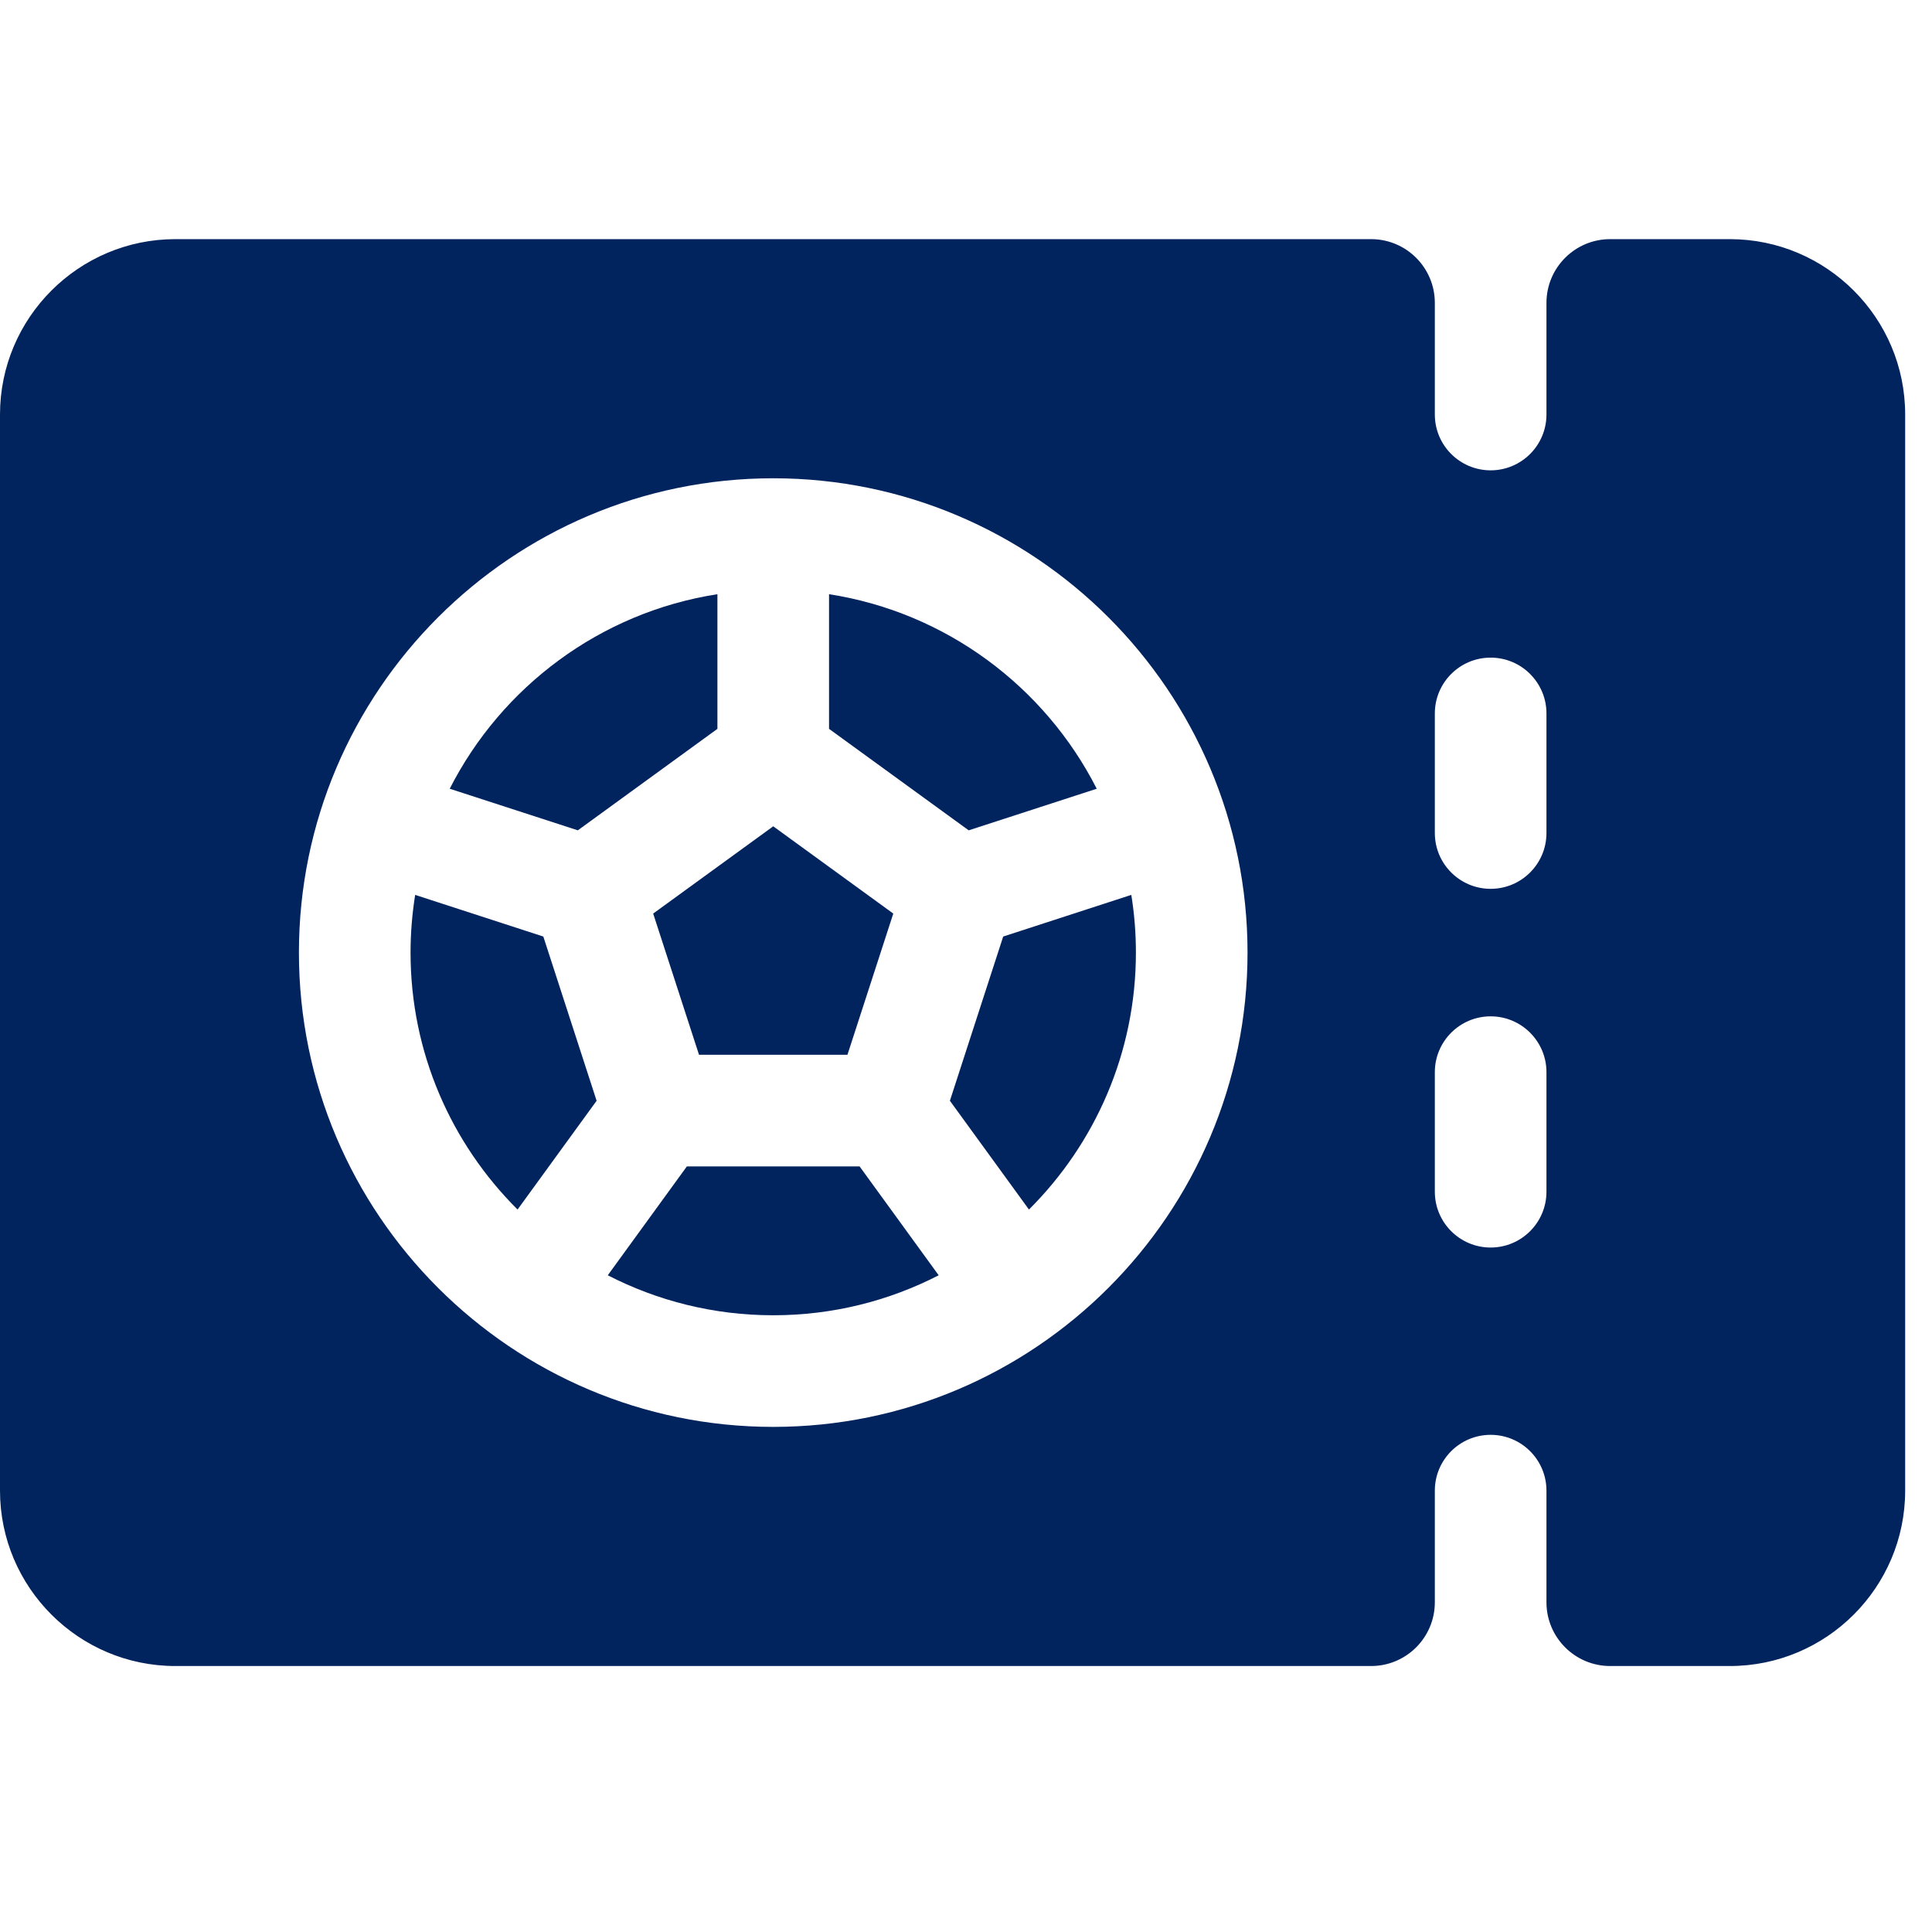
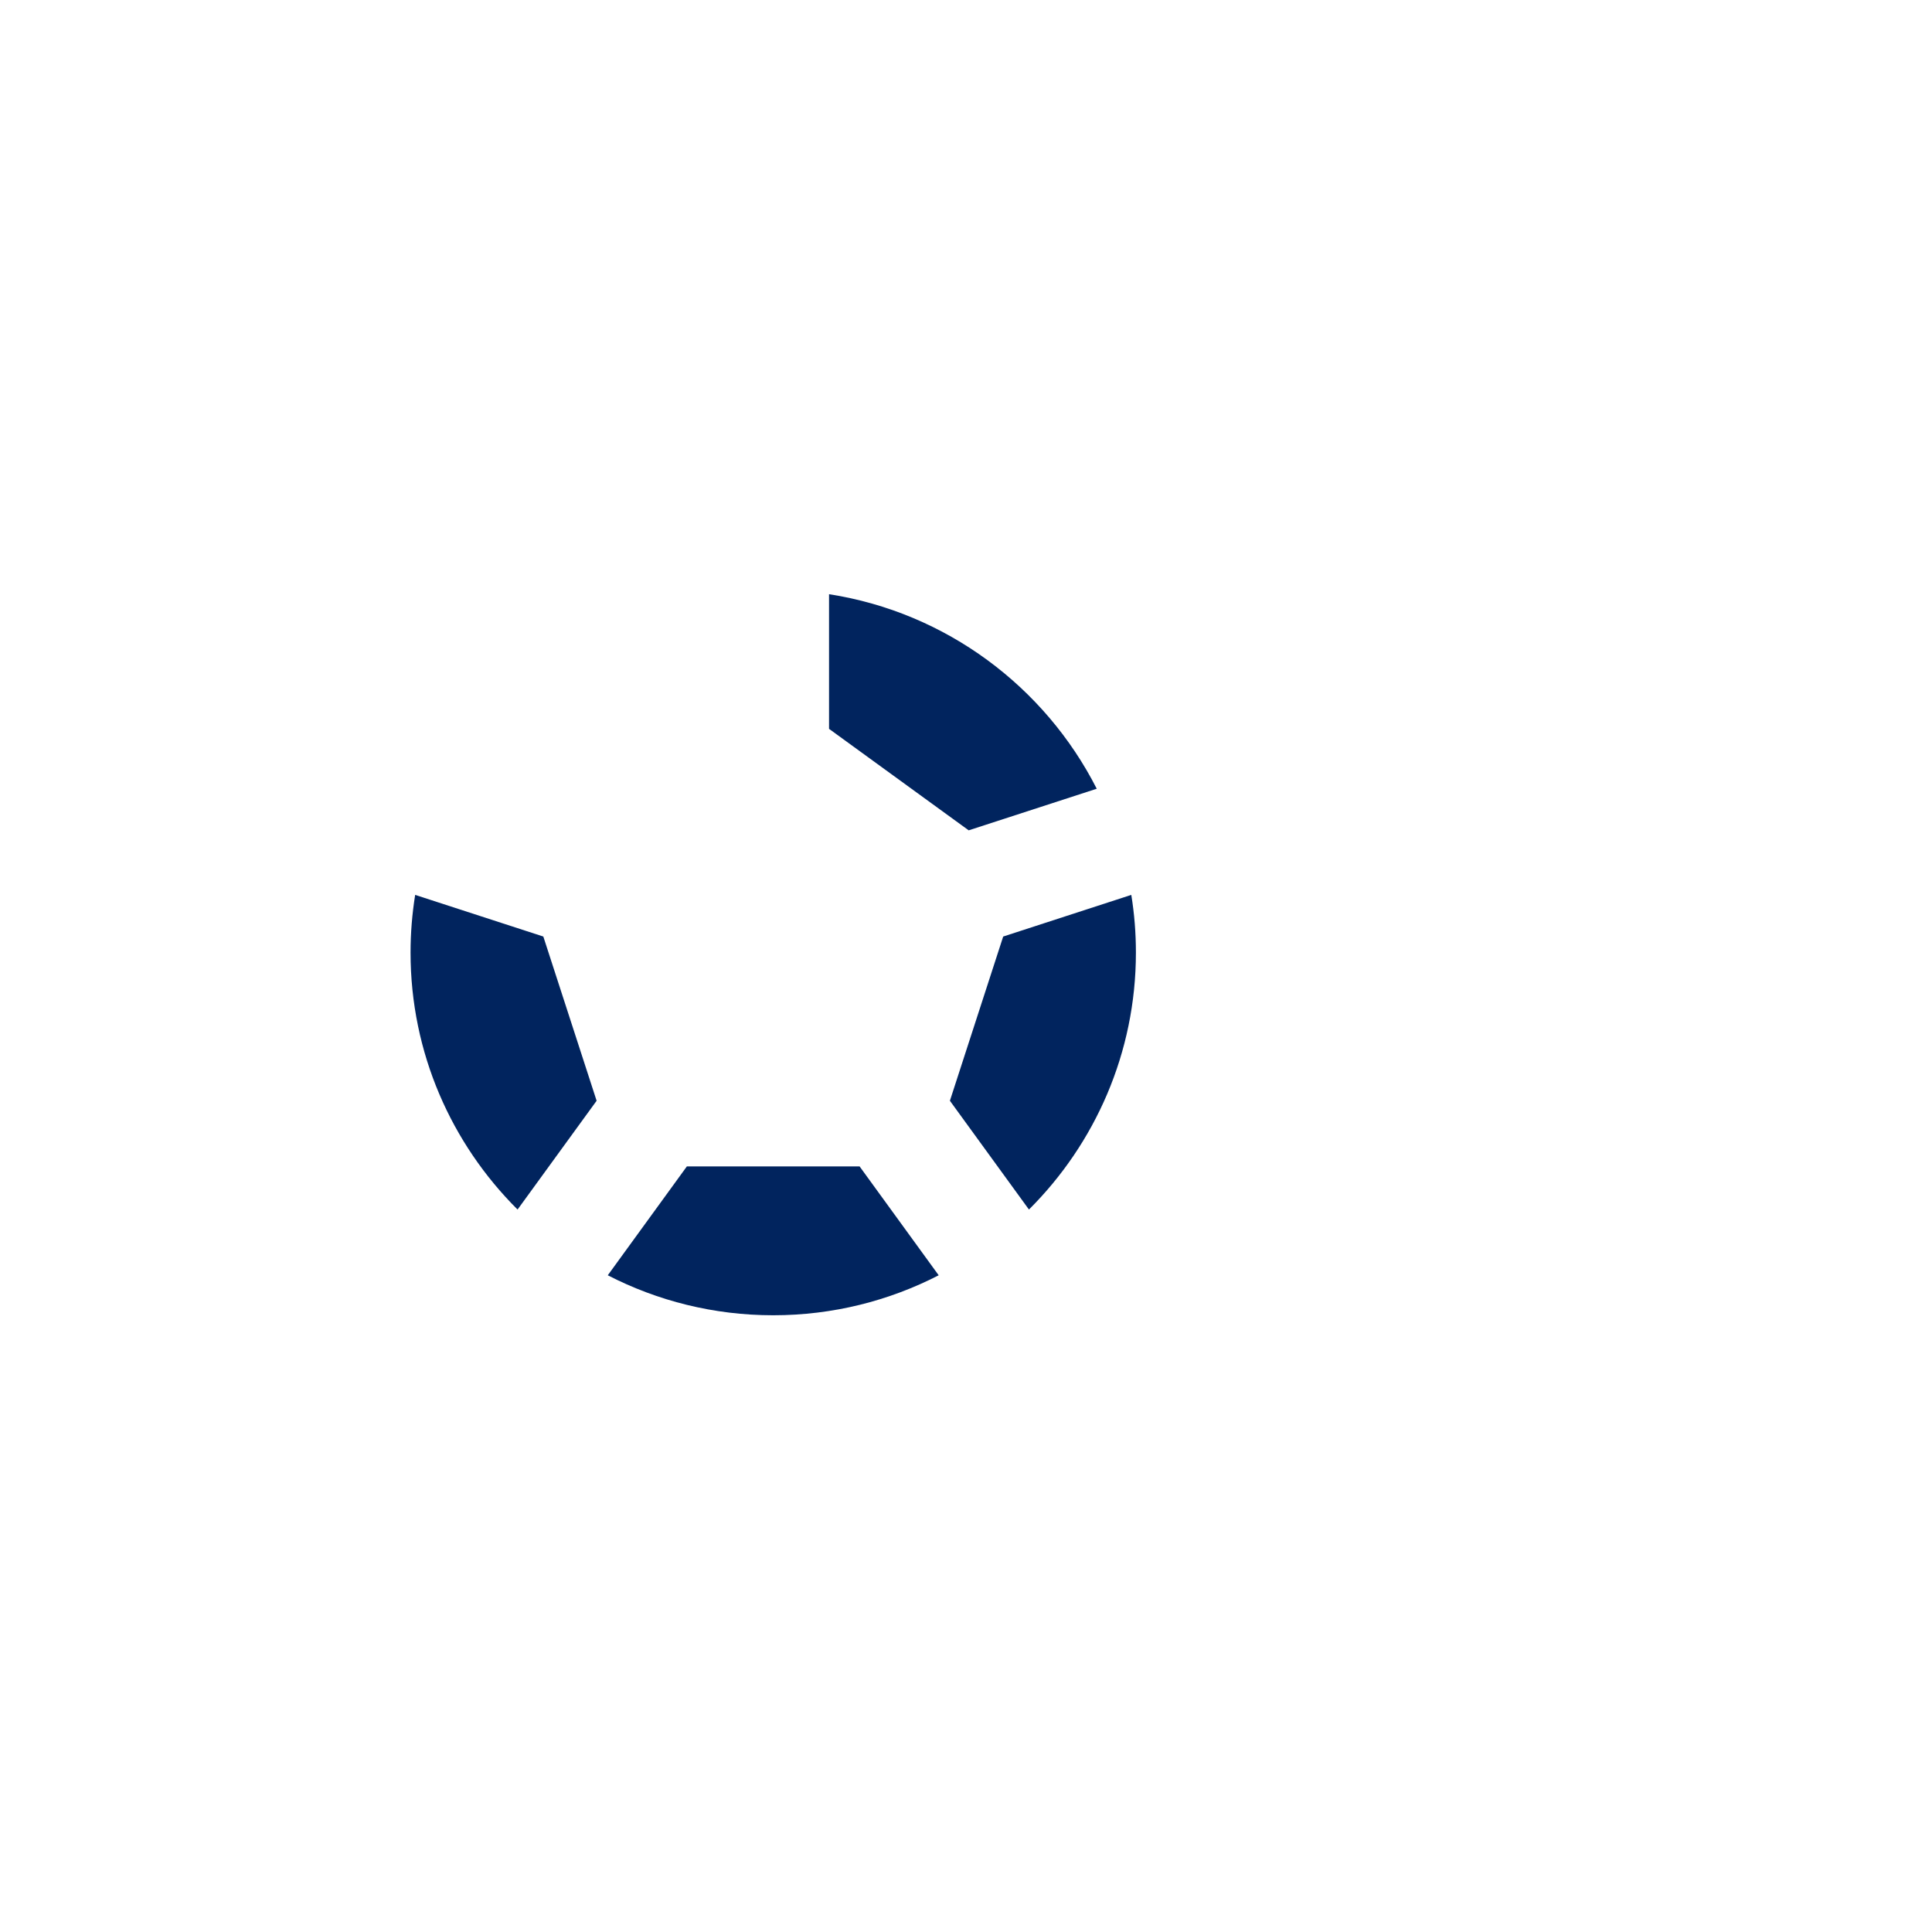
<svg xmlns="http://www.w3.org/2000/svg" width="36" height="36" viewBox="0 0 36 36" fill="none">
  <g clip-path="url(#clip0_106_2776)">
-     <path d="M13.368 13.581V11.072C11.187 11.411 9.347 12.796 8.38 14.697L10.767 15.472L13.368 13.581Z" fill="#01245e" />
    <path d="M20.436 14.697C19.469 12.796 17.629 11.411 15.448 11.072V13.581L18.05 15.472L20.436 14.697Z" fill="#01245e" />
-     <path d="M13.025 19.654H15.791L16.645 17.023L14.408 15.397L12.171 17.023L13.025 19.654Z" fill="#01245e" />
    <path d="M7.736 16.675C7.68 17.025 7.65 17.384 7.65 17.75C7.65 19.619 8.413 21.313 9.644 22.538L11.117 20.511L10.124 17.451L7.736 16.675Z" fill="#01245e" />
-     <path d="M32.232 4.456H30.004C29.348 4.456 28.816 4.988 28.816 5.644V7.724C28.816 8.298 28.35 8.764 27.776 8.764C27.202 8.764 26.736 8.298 26.736 7.724V5.644C26.736 4.988 26.204 4.456 25.548 4.456H3.268C1.466 4.456 0 5.922 0 7.724V27.776C0 29.578 1.466 31.044 3.268 31.044H25.548C26.204 31.044 26.736 30.512 26.736 29.856V27.776C26.736 27.202 27.201 26.736 27.776 26.736C28.35 26.736 28.816 27.202 28.816 27.776V29.856C28.816 30.512 29.348 31.044 30.004 31.044H32.232C34.034 31.044 35.5 29.578 35.5 27.776V7.724C35.5 5.922 34.034 4.456 32.232 4.456ZM14.408 26.588C9.535 26.588 5.57 22.623 5.57 17.75C5.57 12.877 9.535 8.912 14.408 8.912C19.281 8.912 23.246 12.877 23.246 17.75C23.246 22.623 19.281 26.588 14.408 26.588ZM28.816 22.206C28.816 22.78 28.35 23.246 27.776 23.246C27.202 23.246 26.736 22.78 26.736 22.206V19.978C26.736 19.404 27.202 18.938 27.776 18.938C28.35 18.938 28.816 19.404 28.816 19.978V22.206ZM28.816 15.522C28.816 16.096 28.35 16.562 27.776 16.562C27.202 16.562 26.736 16.096 26.736 15.522V13.294C26.736 12.72 27.202 12.254 27.776 12.254C28.35 12.254 28.816 12.72 28.816 13.294V15.522Z" fill="#01245e" />
    <path d="M17.7 20.511L19.173 22.538C20.403 21.313 21.166 19.619 21.166 17.75C21.166 17.384 21.137 17.025 21.08 16.675L18.693 17.451L17.7 20.511Z" fill="#01245e" />
-     <path d="M12.799 21.734L11.325 23.763C12.25 24.239 13.298 24.508 14.408 24.508C15.518 24.508 16.566 24.239 17.491 23.763L16.017 21.734H12.799Z" fill="#01245e" />
+     <path d="M12.799 21.734L11.325 23.763C12.25 24.239 13.298 24.508 14.408 24.508C15.518 24.508 16.566 24.239 17.491 23.763L16.017 21.734H12.799" fill="#01245e" />
  </g>
  <defs>
    <clipPath id="clip0_106_2776">
      <rect width="35.5" height="35.5" fill="white" />
    </clipPath>
  </defs>
</svg>